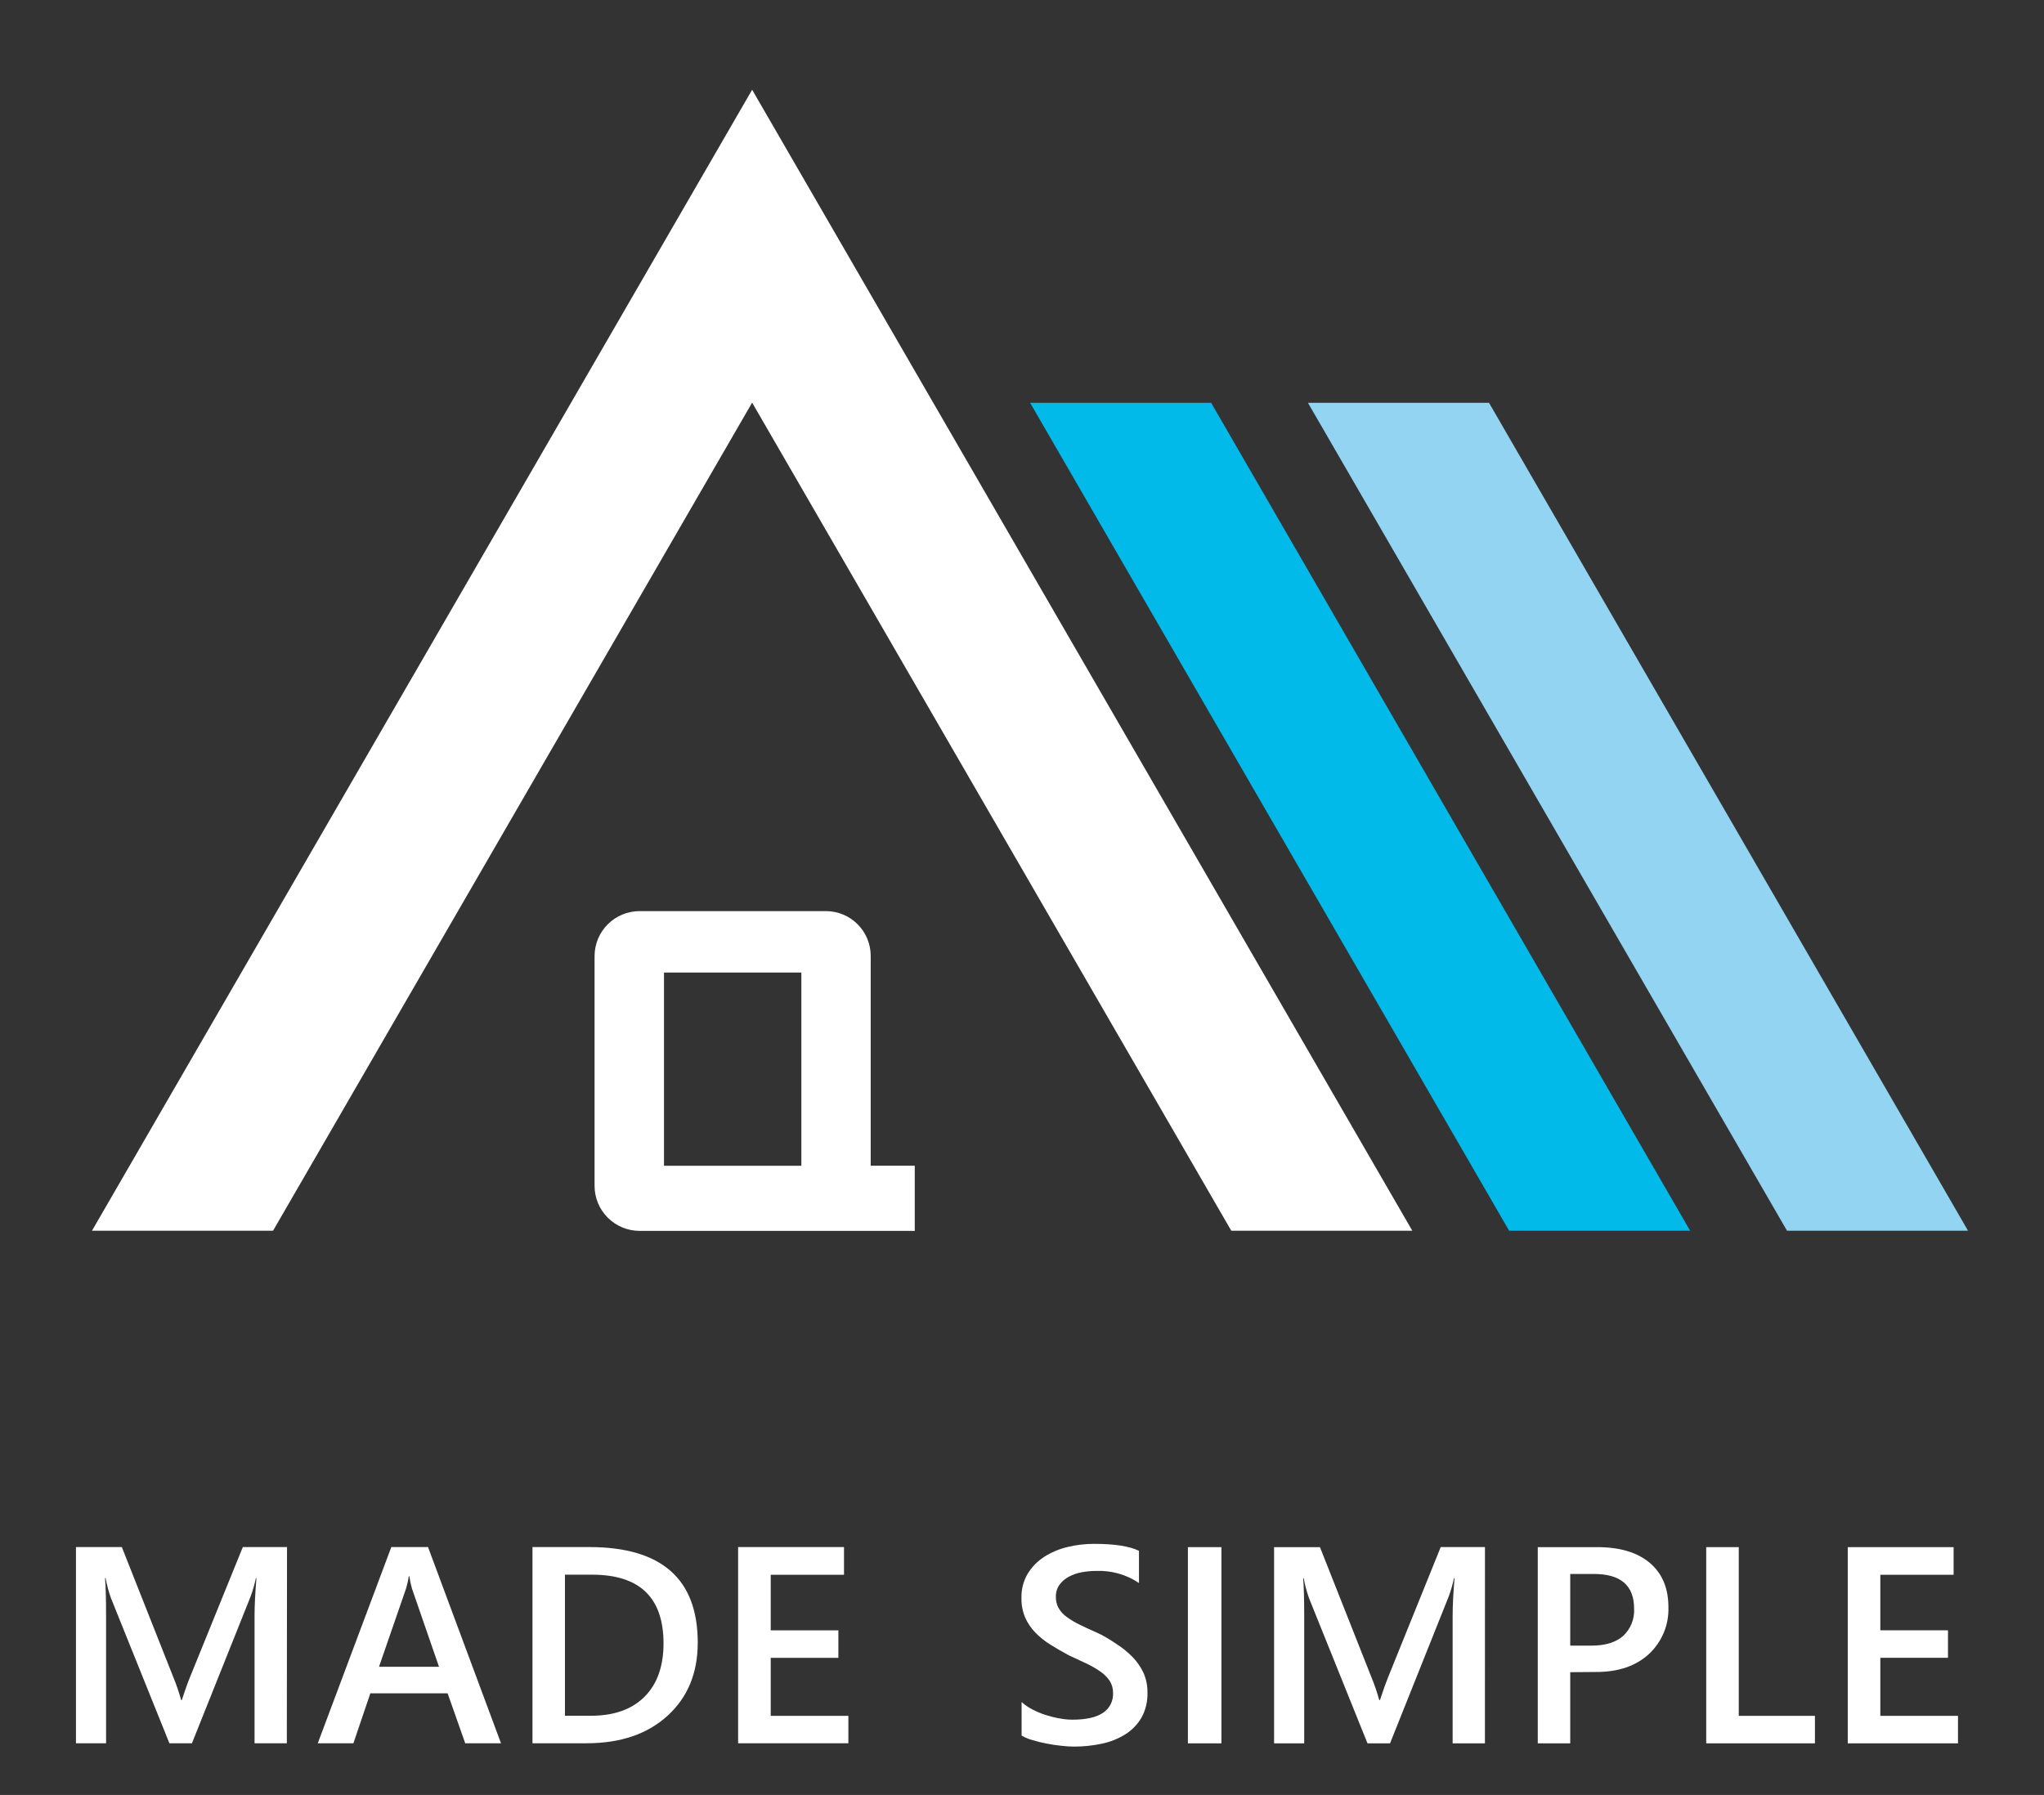
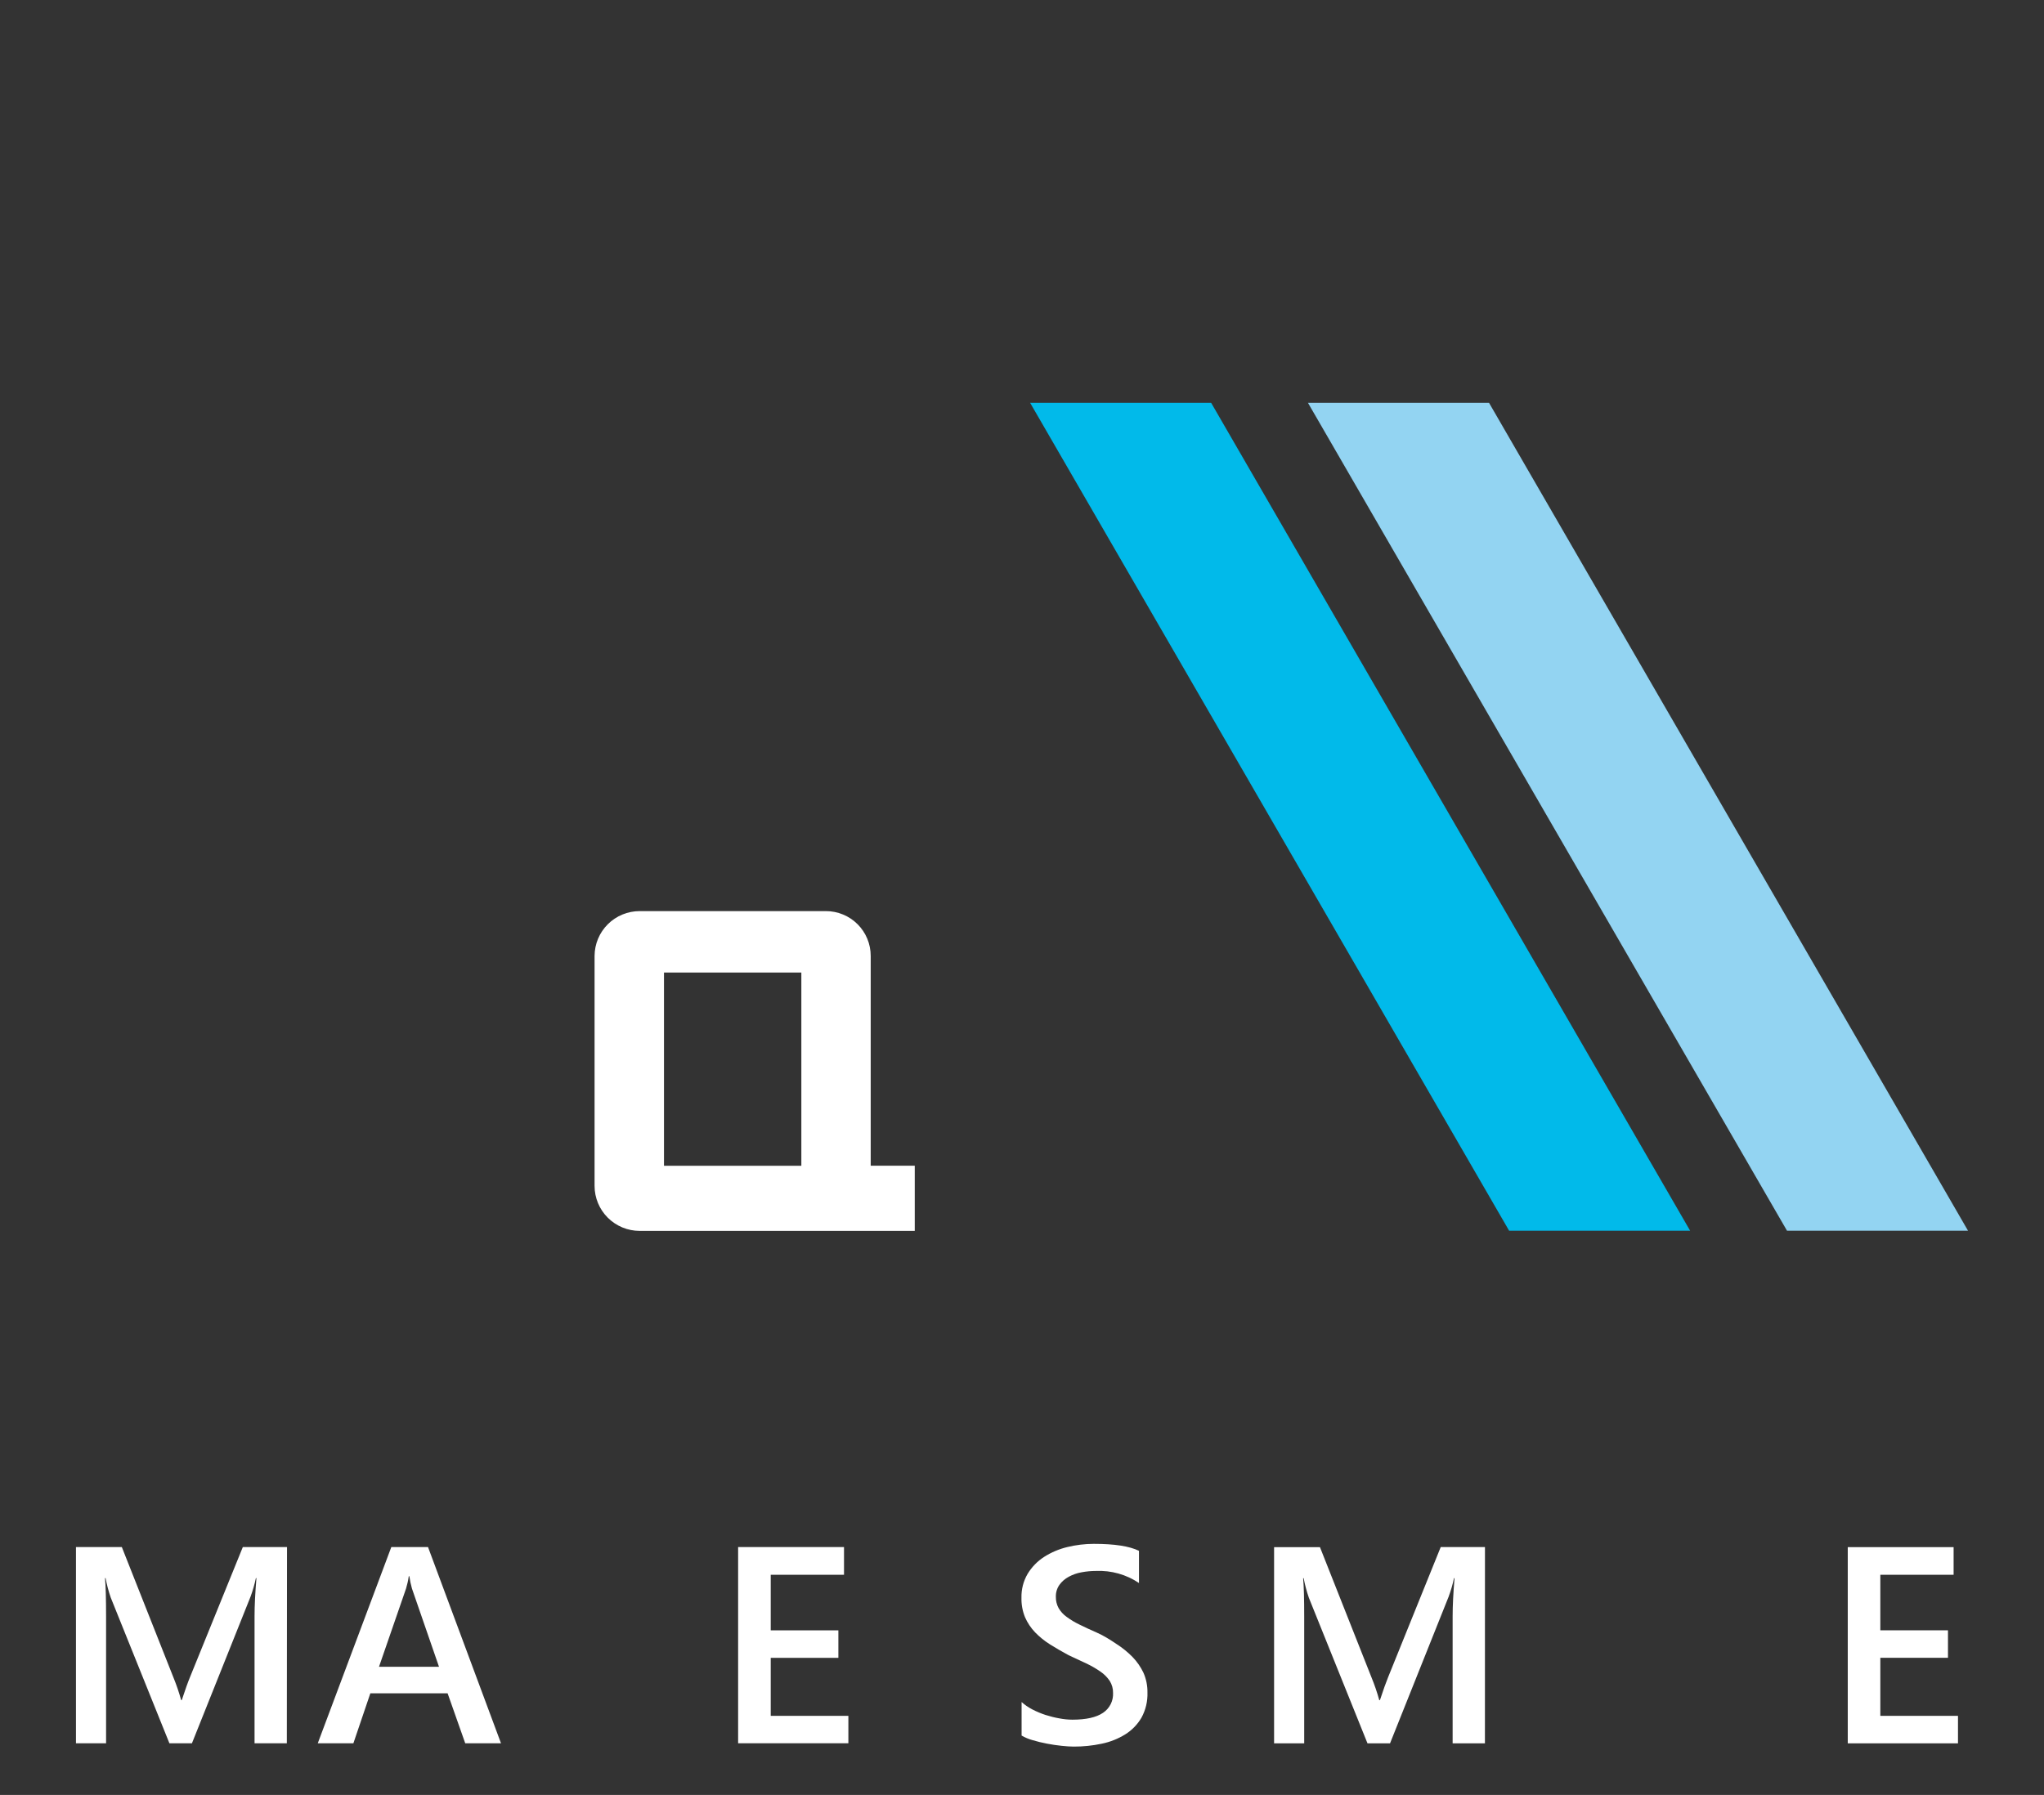
<svg xmlns="http://www.w3.org/2000/svg" width="148" height="130" viewBox="0 0 148 130" fill="none">
  <rect x="0" y="0" width="148" height="130" fill="#333333" stroke="none" />
  <path d="M20.769 126.256H18.431V117.058C18.431 116.305 18.476 115.386 18.568 114.294H18.529C18.433 114.75 18.304 115.197 18.143 115.634L13.898 126.256H12.266L8.021 115.712C7.861 115.249 7.735 114.776 7.645 114.294H7.603C7.655 114.861 7.681 115.789 7.681 117.078V126.256H5.5V112.046H8.821L12.56 121.497C12.778 122.028 12.963 122.573 13.115 123.127H13.164C13.41 122.379 13.608 121.825 13.758 121.465L17.582 112.046H20.782L20.769 126.256Z" fill="white" />
  <path d="M36.276 126.256H33.686L32.41 122.638H26.816L25.588 126.256H23.009L28.334 112.046H30.992L36.276 126.256ZM31.786 120.715L29.827 115.047C29.745 114.755 29.683 114.458 29.64 114.157H29.598C29.556 114.459 29.49 114.756 29.402 115.047L27.443 120.715H31.786Z" fill="white" />
-   <path d="M38.555 126.256V112.046H42.659C47.901 112.046 50.522 114.354 50.522 118.971C50.522 121.166 49.795 122.928 48.341 124.258C46.887 125.587 44.937 126.253 42.49 126.256H38.555ZM40.906 114.047V124.264H42.787C44.45 124.264 45.741 123.808 46.66 122.895C47.578 121.983 48.04 120.695 48.044 119.033C48.044 115.709 46.322 114.047 42.878 114.047H40.906Z" fill="white" />
  <path d="M61.428 126.256H53.445V112.046H61.112V114.053H55.806V118.078H60.704V120.07H55.806V124.271H61.428V126.256Z" fill="white" />
  <path d="M73.971 125.698V123.27C74.206 123.481 74.467 123.66 74.748 123.805C75.055 123.964 75.375 124.098 75.704 124.206C76.036 124.312 76.374 124.396 76.717 124.456C77.024 124.515 77.335 124.546 77.647 124.548C78.64 124.548 79.379 124.383 79.865 124.052C80.1 123.896 80.291 123.682 80.419 123.43C80.547 123.178 80.606 122.897 80.593 122.615C80.6 122.306 80.516 122.001 80.351 121.738C80.17 121.471 79.94 121.241 79.672 121.06C79.347 120.836 79.004 120.639 78.647 120.47C78.251 120.281 77.83 120.086 77.38 119.881C76.901 119.622 76.451 119.361 76.031 119.098C75.636 118.85 75.272 118.556 74.947 118.222C74.644 117.905 74.399 117.537 74.222 117.136C74.038 116.687 73.949 116.204 73.961 115.719C73.946 115.108 74.102 114.505 74.412 113.978C74.711 113.488 75.117 113.071 75.6 112.759C76.117 112.429 76.685 112.188 77.282 112.045C77.911 111.892 78.557 111.814 79.205 111.814C80.694 111.814 81.778 111.98 82.47 112.319V114.65C81.553 114.034 80.463 113.728 79.358 113.776C79.007 113.776 78.656 113.809 78.31 113.874C77.984 113.931 77.67 114.042 77.38 114.2C77.115 114.341 76.886 114.54 76.71 114.783C76.533 115.036 76.443 115.339 76.452 115.647C76.445 115.933 76.514 116.217 76.651 116.468C76.797 116.717 76.994 116.933 77.229 117.1C77.522 117.317 77.835 117.505 78.163 117.661C78.529 117.844 78.954 118.039 79.437 118.251C79.92 118.463 80.416 118.779 80.841 119.066C81.261 119.334 81.65 119.649 82 120.004C82.326 120.34 82.594 120.726 82.794 121.148C82.993 121.6 83.092 122.089 83.084 122.582C83.105 123.218 82.955 123.847 82.65 124.404C82.362 124.897 81.959 125.312 81.474 125.613C80.951 125.937 80.376 126.165 79.773 126.288C79.106 126.431 78.425 126.5 77.742 126.497C77.504 126.497 77.21 126.477 76.864 126.441C76.518 126.405 76.162 126.353 75.799 126.282C75.451 126.217 75.106 126.133 74.767 126.031C74.488 125.955 74.221 125.843 73.971 125.698Z" fill="white" />
-   <path d="M88.439 126.262H86.013V112.052H88.439V126.262Z" fill="white" />
  <path d="M107.519 126.262H105.181V117.065C105.181 116.312 105.226 115.393 105.318 114.301H105.279C105.183 114.755 105.054 115.202 104.893 115.637L100.648 126.262H99.016L94.771 115.719C94.611 115.256 94.486 114.782 94.395 114.301H94.356C94.408 114.868 94.434 115.796 94.434 117.084V126.262H92.253V112.052H95.574L99.313 121.504C99.531 122.035 99.717 122.579 99.868 123.133H99.917C100.163 122.386 100.361 121.831 100.511 121.468L104.319 112.046H107.522L107.519 126.262Z" fill="white" />
-   <path d="M113.696 121.109V126.262H111.345V112.052H115.659C117.292 112.052 118.557 112.432 119.457 113.193C120.356 113.953 120.805 115.023 120.805 116.403C120.826 117.035 120.711 117.664 120.468 118.248C120.225 118.832 119.86 119.357 119.398 119.789C118.457 120.658 117.188 121.093 115.59 121.093L113.696 121.109ZM113.696 113.994V119.186H115.215C116.227 119.186 116.998 118.952 117.527 118.482C117.797 118.23 118.008 117.922 118.145 117.58C118.282 117.237 118.342 116.869 118.32 116.501C118.32 114.83 117.348 113.994 115.404 113.994H113.696Z" fill="white" />
-   <path d="M131.414 126.262H123.542V112.052H125.899V124.271H131.414V126.262Z" fill="white" />
  <path d="M141.772 126.262H133.791V112.052H141.455V114.053H136.149V118.075H141.047V120.066H136.149V124.271H141.772V126.262Z" fill="white" />
-   <path d="M54.46 29.161L89.154 89.137H102.261L54.46 6.5L6.659 89.137H19.77L54.46 29.161Z" fill="white" />
  <path d="M63.045 84.43V69.23C63.045 68.804 62.962 68.382 62.798 67.988C62.635 67.594 62.396 67.237 62.094 66.936C61.792 66.634 61.434 66.395 61.04 66.233C60.645 66.07 60.223 65.986 59.796 65.987H46.317C45.453 65.987 44.625 66.328 44.013 66.936C43.401 67.543 43.056 68.368 43.051 69.23V85.887C43.051 86.752 43.395 87.581 44.008 88.192C44.62 88.803 45.451 89.147 46.317 89.147H66.235V84.427H63.038L63.045 84.43ZM58.023 84.43H48.077V70.436H58.023V84.43Z" fill="white" />
  <path d="M87.695 29.174H74.588L109.272 89.137H122.379L87.695 29.174Z" fill="#01BAEA" />
  <path d="M107.816 29.174H94.705L129.393 89.137H142.5L107.816 29.174Z" fill="#93D4F2" />
</svg>